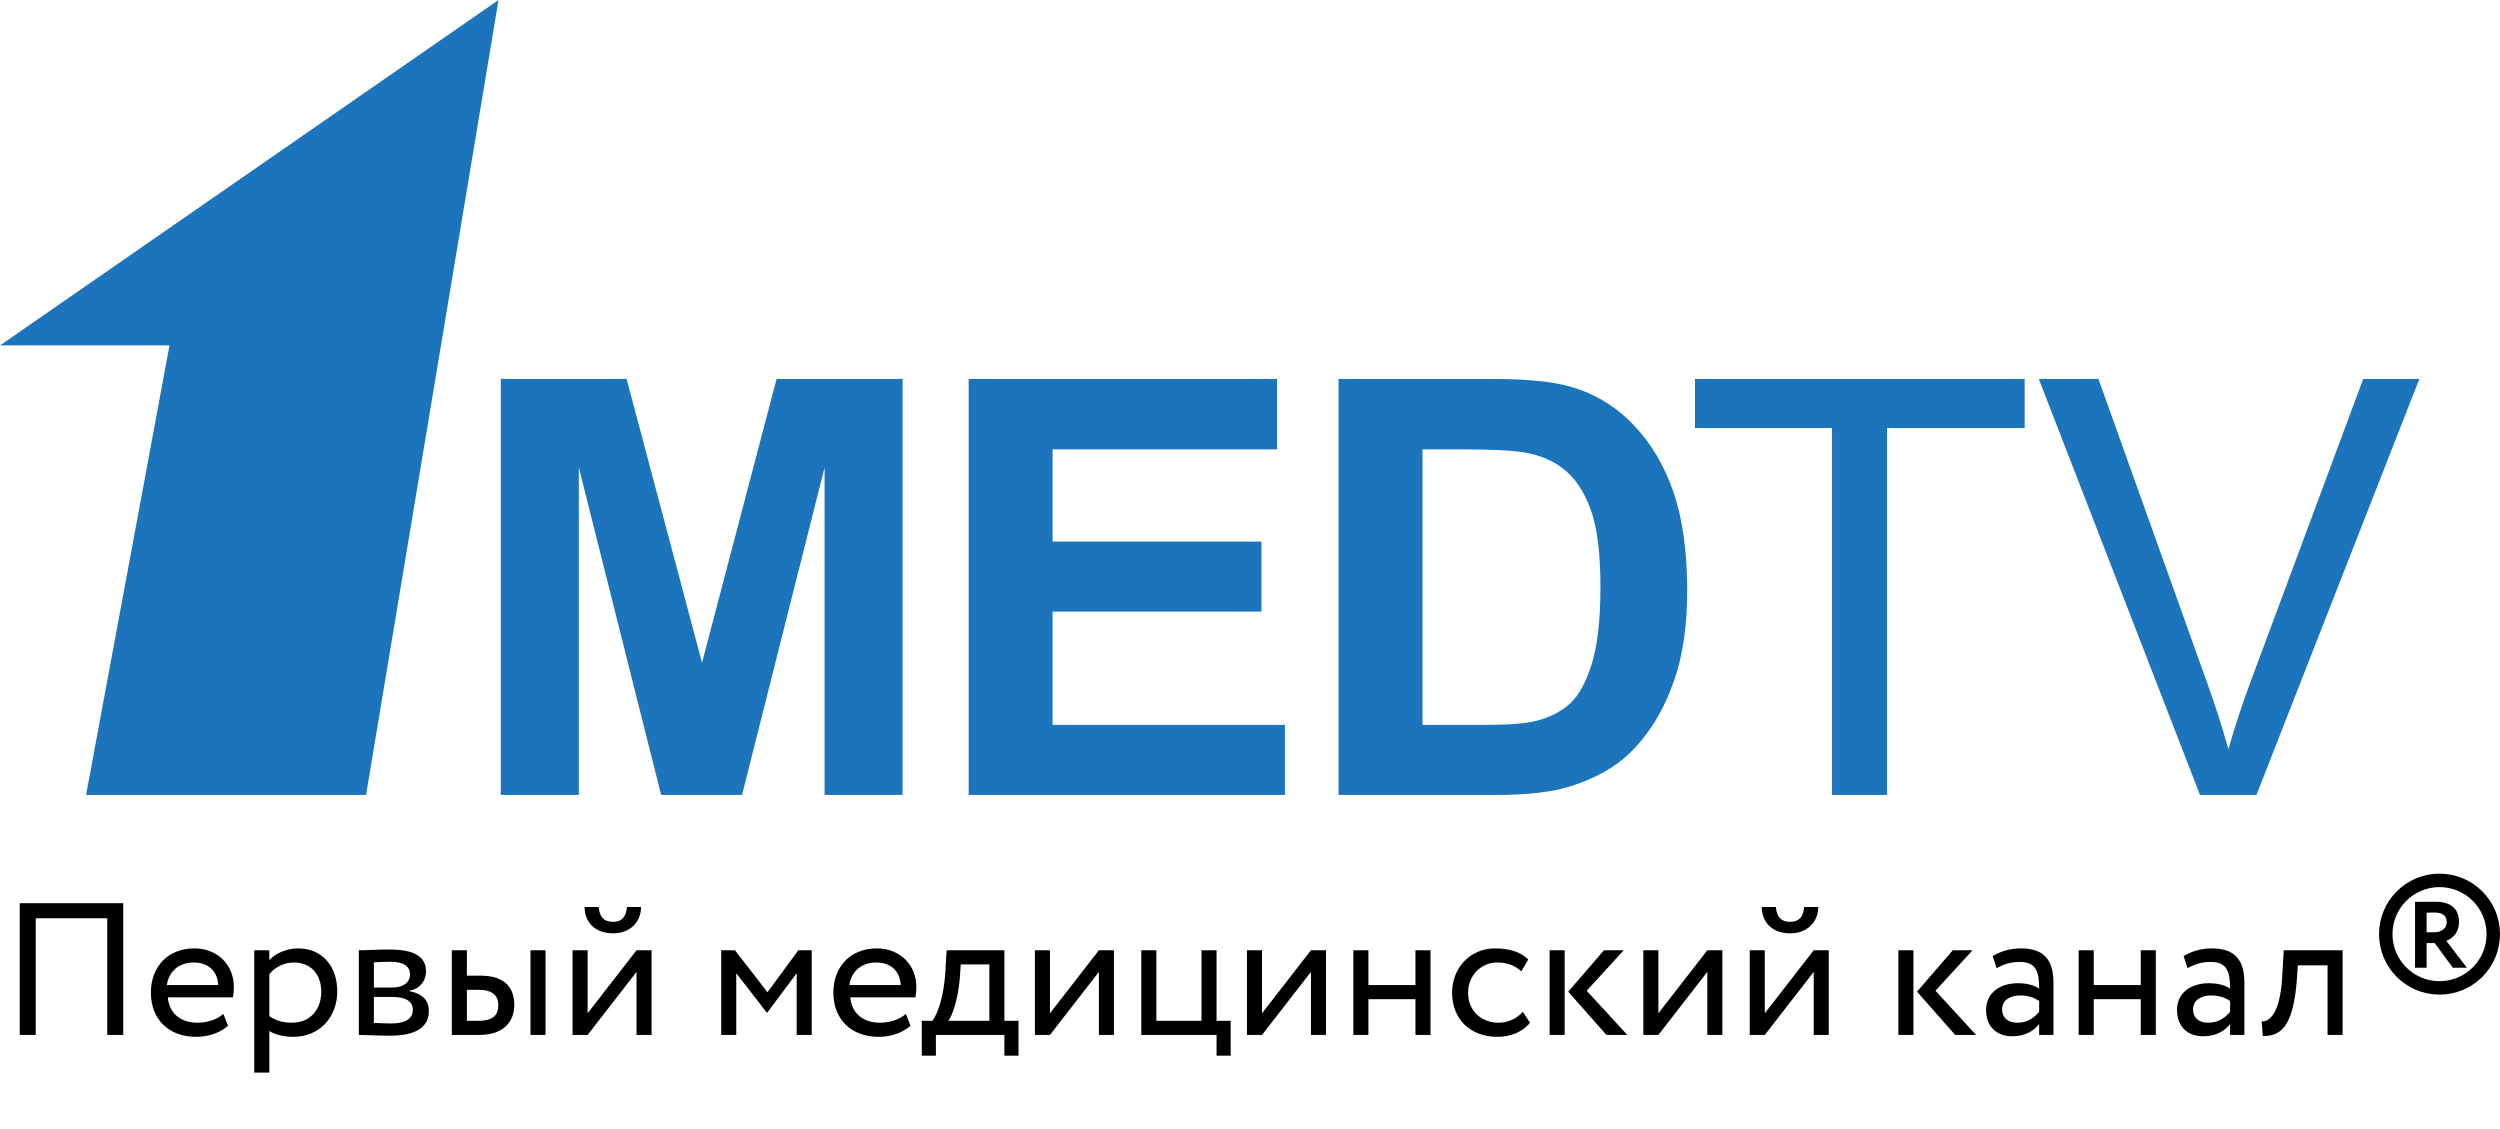
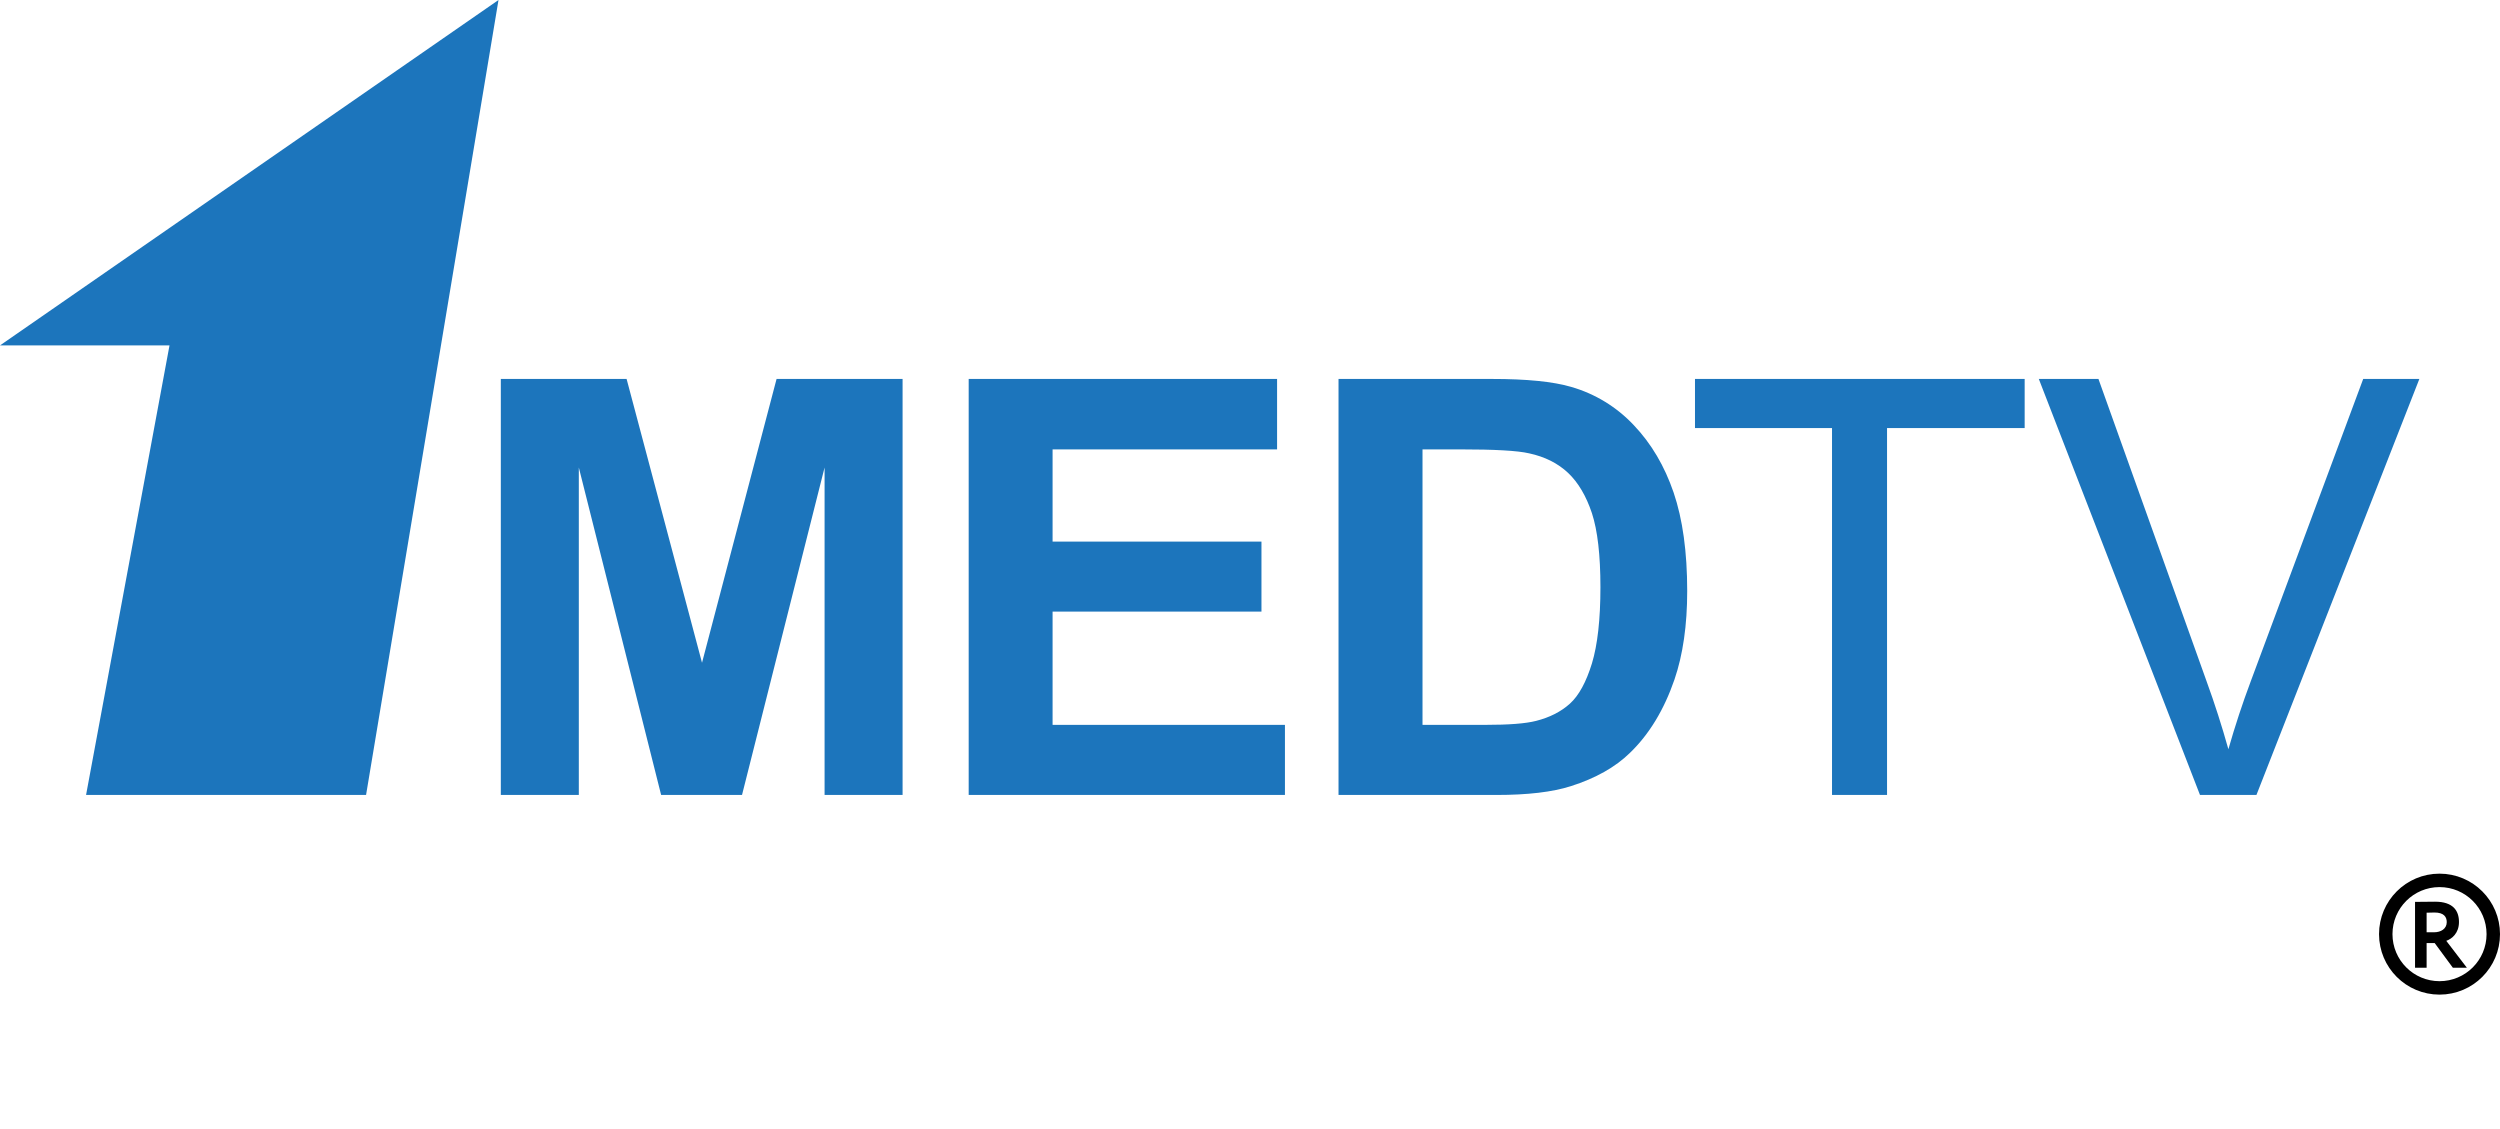
<svg xmlns="http://www.w3.org/2000/svg" width="186" height="84" viewBox="0 0 186 84" fill="none">
  <g clip-path="url(#clip0)">
    <path d="M37.088 0.002L27.235 59.145H6.403L12.611 25.699H0L37.088 0V0.002V0.002ZM37.261 59.145V28.194H46.619L52.23 49.309L57.777 28.193H67.152V59.145H61.349V34.782L55.206 59.145H49.188L43.064 34.782V59.145H37.261V59.145ZM72.07 59.145V28.194H95.015V33.434H78.312V40.294H93.853V45.503H78.312V53.929H95.6V59.145H72.07V59.145ZM99.587 28.194H111.01C113.584 28.194 115.539 28.387 116.901 28.786C118.683 29.3 120.293 30.286 121.561 31.64C122.856 33.002 123.843 34.671 124.519 36.65C125.191 38.629 125.528 41.066 125.528 43.971C125.528 46.511 125.212 48.712 124.581 50.556C123.807 52.803 122.705 54.629 121.263 56.018C120.181 57.076 118.72 57.899 116.876 58.489C115.499 58.931 113.654 59.145 111.339 59.145H99.586V28.194H99.587ZM105.835 33.434V53.93H110.497C112.242 53.93 113.502 53.836 114.285 53.634C115.289 53.38 116.135 52.954 116.803 52.35C117.472 51.744 118.012 50.744 118.44 49.359C118.858 47.977 119.072 46.082 119.072 43.688C119.072 41.299 118.858 39.465 118.44 38.182C118.012 36.902 117.423 35.9 116.668 35.185C115.903 34.465 114.936 33.981 113.769 33.729C112.899 33.526 111.19 33.434 108.639 33.434H105.835V33.434ZM136.302 59.145V31.847H126.107V28.194H150.635V31.847H140.396V59.145H136.301H136.302ZM163.679 59.145L151.687 28.194H156.124L164.166 50.678C164.773 52.345 165.315 54.035 165.792 55.743C166.28 54.033 166.836 52.343 167.46 50.678L175.822 28.194H180L167.879 59.145H163.68H163.679Z" fill="#1C75BC" />
  </g>
-   <path d="M7.98 77H9.17V67.2H1.47V77H2.66V68.32H7.98V77ZM16.615 75.432C16.209 75.81 15.495 76.09 14.683 76.09C13.451 76.09 12.583 75.39 12.485 74.2H17.329C17.371 74.004 17.399 73.752 17.399 73.444C17.399 71.708 16.097 70.56 14.473 70.56C12.401 70.56 11.225 72.016 11.225 73.85C11.225 75.838 12.555 77.14 14.599 77.14C15.439 77.14 16.349 76.874 16.965 76.314L16.615 75.432ZM14.417 71.61C15.509 71.61 16.181 72.254 16.237 73.29H12.415C12.541 72.324 13.269 71.61 14.417 71.61ZM18.918 79.8H20.038V76.706C20.486 77 21.144 77.14 21.816 77.14C23.79 77.14 25.092 75.67 25.092 73.752C25.092 71.89 23.972 70.56 22.18 70.56C21.312 70.56 20.472 70.938 20.038 71.442V70.7H18.918V79.8ZM21.858 71.61C23.16 71.61 23.902 72.52 23.902 73.794C23.902 75.124 23.062 76.09 21.718 76.09C21.116 76.09 20.598 75.978 20.038 75.6V72.478C20.43 71.988 21.116 71.61 21.858 71.61ZM26.698 77C27.271 77 28.224 77.056 29.008 77.056C30.968 77.056 31.905 76.412 31.905 75.222C31.905 74.438 31.444 73.92 30.436 73.738V73.71C31.192 73.598 31.695 73.01 31.695 72.268C31.695 71.134 30.744 70.644 28.98 70.644C28.07 70.644 27.244 70.7 26.698 70.7V77ZM29.162 74.172C30.169 74.172 30.715 74.48 30.715 75.138C30.715 75.796 30.142 76.146 29.105 76.146C28.602 76.146 28.154 76.118 27.817 76.104V74.172H29.162ZM29.064 71.554C29.875 71.554 30.506 71.806 30.506 72.492C30.506 73.108 29.974 73.472 29.232 73.472H27.817V71.596C28.098 71.582 28.559 71.554 29.064 71.554ZM33.615 77H35.645C37.619 77 38.263 75.866 38.263 74.76C38.263 73.64 37.703 72.59 35.771 72.59H34.735V70.7H33.615V77ZM39.467 77H40.587V70.7H39.467V77ZM35.561 73.64C36.639 73.64 37.073 74.046 37.073 74.802C37.073 75.544 36.667 75.95 35.547 75.95H34.735V73.64H35.561ZM43.718 77L47.358 72.31V77H48.478V70.7H47.358L43.718 75.39V70.7H42.598V77H43.718ZM43.494 67.48C43.494 68.586 44.236 69.44 45.622 69.44C46.882 69.44 47.694 68.586 47.694 67.48H46.644C46.588 68.236 46.238 68.586 45.622 68.586C44.95 68.586 44.6 68.236 44.544 67.48H43.494ZM53.658 77H54.778V72.408L57.046 75.334H57.088L59.272 72.408V77H60.392V70.7H59.398L57.102 73.822L54.68 70.7H53.658V77ZM67.392 75.432C66.986 75.81 66.272 76.09 65.46 76.09C64.228 76.09 63.36 75.39 63.262 74.2H68.106C68.148 74.004 68.176 73.752 68.176 73.444C68.176 71.708 66.874 70.56 65.25 70.56C63.178 70.56 62.002 72.016 62.002 73.85C62.002 75.838 63.332 77.14 65.376 77.14C66.216 77.14 67.126 76.874 67.742 76.314L67.392 75.432ZM65.194 71.61C66.286 71.61 66.958 72.254 67.014 73.29H63.192C63.318 72.324 64.046 71.61 65.194 71.61ZM68.581 78.54H69.631V77H74.727V78.54H75.777V75.95H74.727V70.7H70.429L70.331 72.366C70.219 74.088 69.785 75.418 69.365 75.95H68.581V78.54ZM71.409 72.8L71.479 71.75H73.607V75.95H70.555C70.849 75.558 71.269 74.41 71.409 72.8ZM78.116 77L81.756 72.31V77H82.876V70.7H81.756L78.116 75.39V70.7H76.996V77H78.116ZM84.912 77H90.512V78.54H91.562V75.95H90.512V70.7H89.392V75.95H86.032V70.7H84.912V77ZM93.894 77L97.534 72.31V77H98.654V70.7H97.534L93.894 75.39V70.7H92.774V77H93.894ZM105.31 77H106.43V70.7H105.31V73.29H101.81V70.7H100.69V77H101.81V74.34H105.31V77ZM113.299 75.278C112.879 75.754 112.249 76.09 111.493 76.09C110.247 76.09 109.225 75.236 109.225 73.85C109.225 72.52 110.247 71.61 111.381 71.61C112.039 71.61 112.655 71.778 113.187 72.268L113.705 71.386C113.117 70.798 112.235 70.56 111.227 70.56C109.379 70.56 108.035 72.016 108.035 73.85C108.035 75.838 109.407 77.14 111.409 77.14C112.375 77.14 113.299 76.776 113.831 76.09L113.299 75.278ZM120.807 70.7H119.337L116.677 73.78L119.519 77H121.073L118.049 73.71L120.807 70.7ZM115.291 77H116.411V70.7H115.291V77ZM123.384 77L127.024 72.31V77H128.144V70.7H127.024L123.384 75.39V70.7H122.264V77H123.384ZM131.3 77L134.94 72.31V77H136.06V70.7H134.94L131.3 75.39V70.7H130.18V77H131.3ZM131.076 67.48C131.076 68.586 131.818 69.44 133.204 69.44C134.464 69.44 135.276 68.586 135.276 67.48H134.226C134.17 68.236 133.82 68.586 133.204 68.586C132.532 68.586 132.182 68.236 132.126 67.48H131.076ZM146.756 70.7H145.286L142.626 73.78L145.468 77H147.022L143.998 73.71L146.756 70.7ZM141.24 77H142.36V70.7H141.24V77ZM148.549 72.03C149.053 71.764 149.515 71.568 150.285 71.568C151.531 71.568 151.713 72.38 151.713 73.556C151.293 73.248 150.635 73.15 150.145 73.15C148.787 73.15 147.765 73.864 147.765 75.152C147.765 76.37 148.549 77.098 149.697 77.098C150.733 77.098 151.335 76.664 151.713 76.188V77H152.777V73.136C152.777 71.498 152.147 70.56 150.355 70.56C149.571 70.56 148.815 70.784 148.255 71.134L148.549 72.03ZM150.089 76.09C149.361 76.09 148.955 75.698 148.955 75.096C148.955 74.368 149.627 74.06 150.299 74.06C150.845 74.06 151.321 74.2 151.713 74.48V75.278C151.391 75.656 150.915 76.09 150.089 76.09ZM159.273 77H160.393V70.7H159.273V73.29H155.773V70.7H154.653V77H155.773V74.34H159.273V77ZM162.754 72.03C163.258 71.764 163.72 71.568 164.49 71.568C165.736 71.568 165.918 72.38 165.918 73.556C165.498 73.248 164.84 73.15 164.35 73.15C162.992 73.15 161.97 73.864 161.97 75.152C161.97 76.37 162.754 77.098 163.902 77.098C164.938 77.098 165.54 76.664 165.918 76.188V77H166.982V73.136C166.982 71.498 166.352 70.56 164.56 70.56C163.776 70.56 163.02 70.784 162.46 71.134L162.754 72.03ZM164.294 76.09C163.566 76.09 163.16 75.698 163.16 75.096C163.16 74.368 163.832 74.06 164.504 74.06C165.05 74.06 165.526 74.2 165.918 74.48V75.278C165.596 75.656 165.12 76.09 164.294 76.09ZM173.17 77H174.29V70.7H169.908L169.796 72.66C169.642 75.572 168.746 76.034 168.27 75.992L168.354 77.084C169.656 77.084 170.608 76.468 170.888 72.884L170.958 71.82H173.17V77Z" fill="black" />
  <path d="M180.54 72V70.166H181.142L182.493 72H183.536L182.003 69.998C182.409 69.858 182.948 69.438 182.948 68.598C182.948 67.751 182.507 67.086 181.17 67.086C181.03 67.086 179.952 67.1 179.679 67.1V72H180.54ZM181.128 67.891C181.828 67.891 182.038 68.22 182.038 68.605C182.038 69.109 181.597 69.361 181.1 69.361H180.54V67.905C180.771 67.898 180.967 67.891 181.128 67.891Z" fill="black" />
  <circle cx="181.5" cy="69.5" r="4" stroke="black" />
  <defs>
    <clipPath id="clip0">
      <rect width="180" height="59.145" fill="white" />
    </clipPath>
  </defs>
</svg>